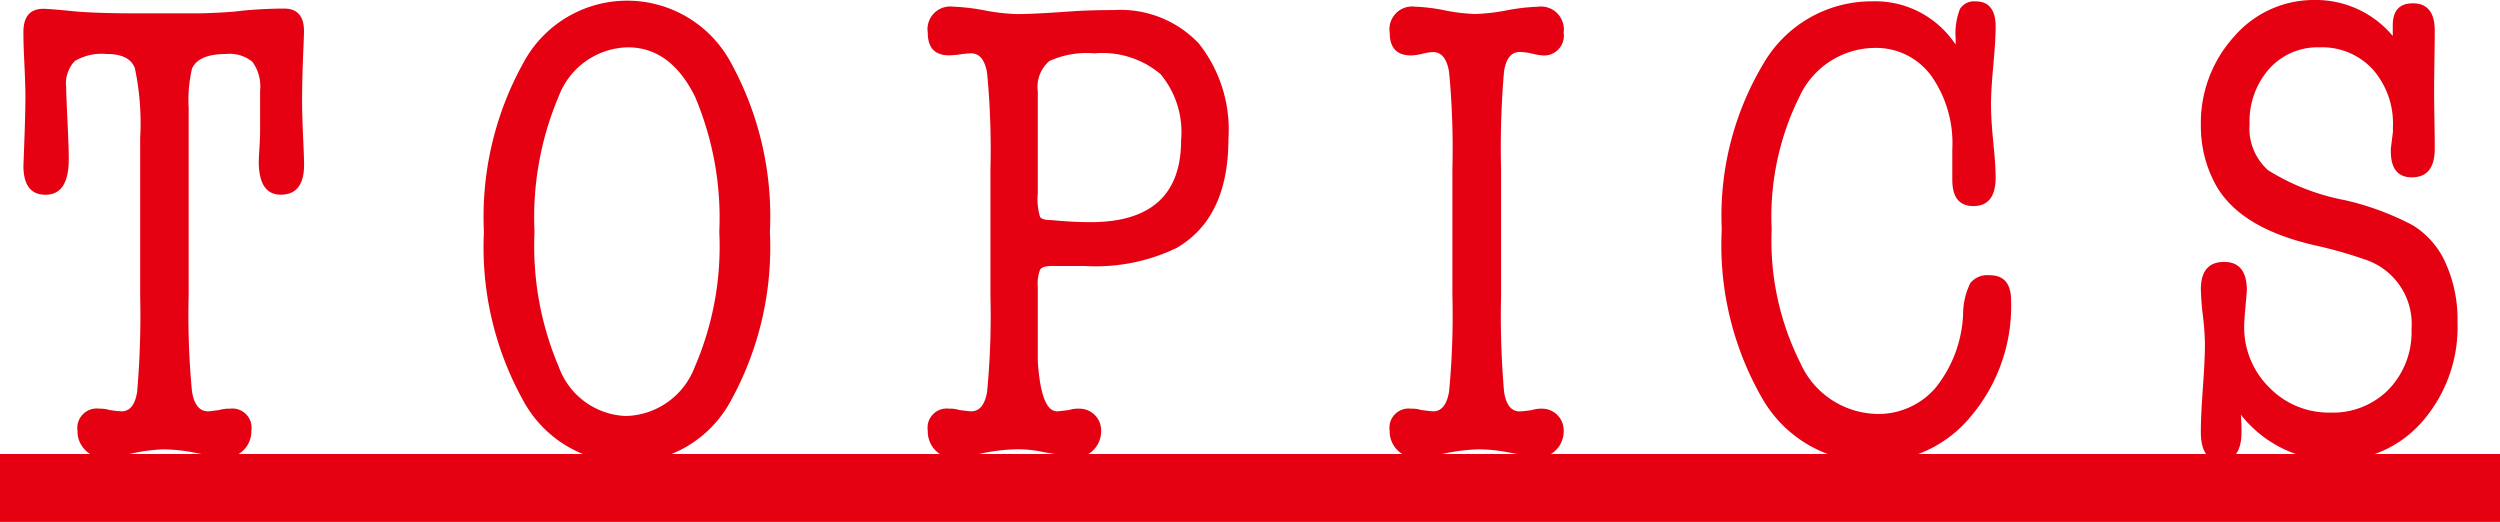
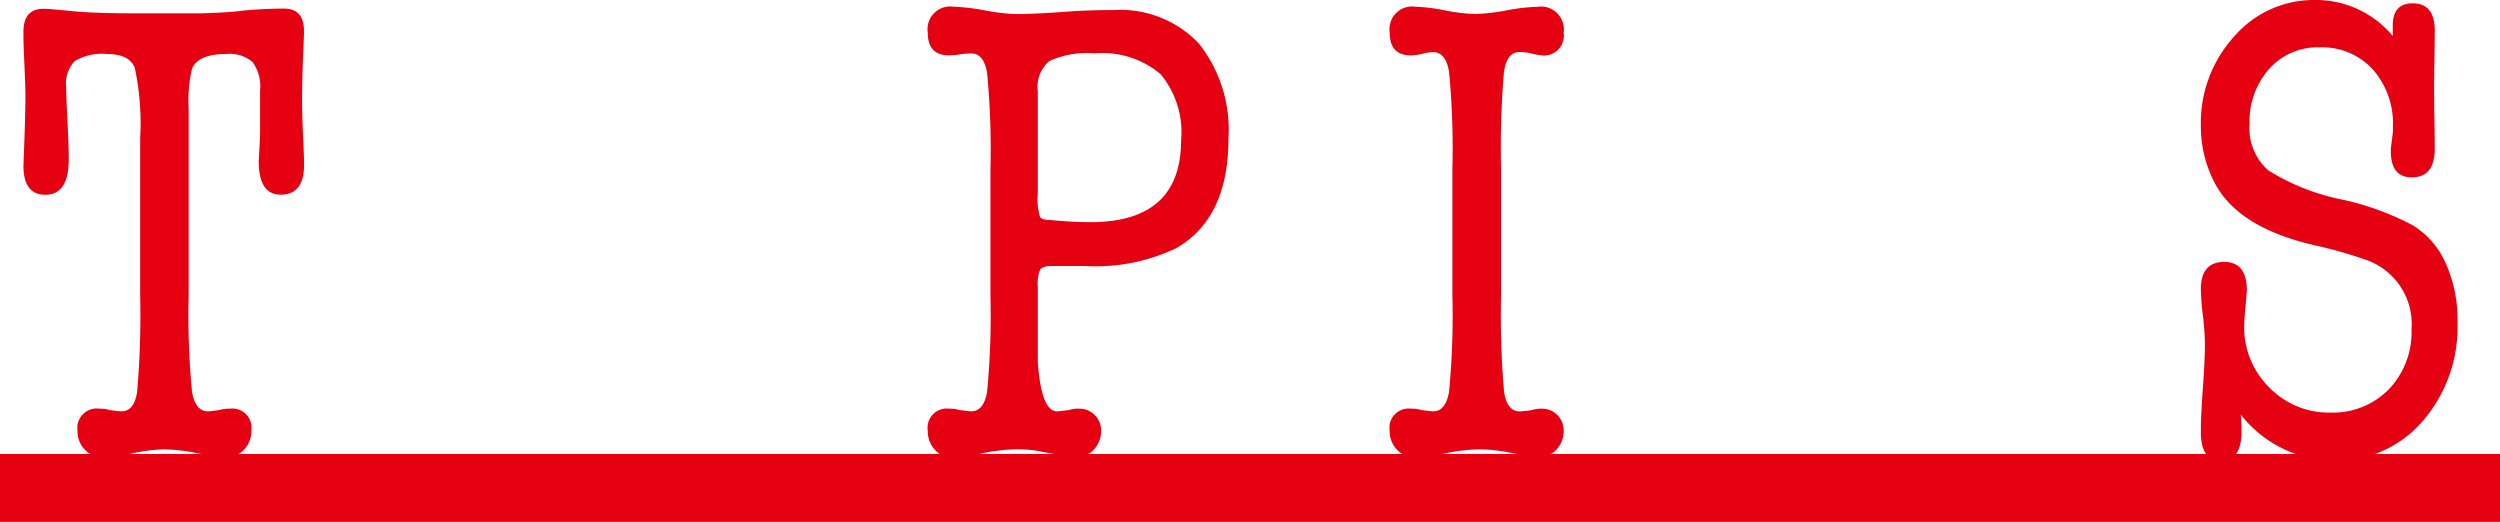
<svg xmlns="http://www.w3.org/2000/svg" viewBox="0 0 120 25.05">
  <g id="レイヤー_2" data-name="レイヤー 2">
    <g id="レイヤー_3のコピー" data-name="レイヤー 3のコピー">
      <g id="ttl_cast">
        <path d="M9.056,5.184v8.992a38.586,38.586,0,0,0,.16,4.624q.159.945.769.944.095,0,.543-.064a1.683,1.683,0,0,1,.512-.064.92.92,0,0,1,1.025,1.056,1.271,1.271,0,0,1-.353.912,1.15,1.15,0,0,1-.864.368,12.359,12.359,0,0,1-1.5-.224,8.47,8.47,0,0,0-1.5-.16,8.378,8.378,0,0,0-1.488.192,8.324,8.324,0,0,1-1.424.192,1.148,1.148,0,0,1-.863-.368,1.262,1.262,0,0,1-.353-.912.934.934,0,0,1,1.056-1.056,1.557,1.557,0,0,1,.48.064,5.374,5.374,0,0,0,.576.064c.405,0,.657-.315.752-.946a42.814,42.814,0,0,0,.144-4.632V6.631a12.766,12.766,0,0,0-.256-3.365q-.257-.675-1.344-.674a2.546,2.546,0,0,0-1.536.336,1.564,1.564,0,0,0-.416,1.264q0,.319.065,1.664T3.3,7.648q0,1.7-1.119,1.7-1.057,0-1.057-1.4,0,.032.038-.988.057-1.53.058-2.36,0-.51-.064-1.849c-.021-.447-.032-.85-.032-1.212q0-1.116.955-1.116.288,0,1.4.112T6.853.64h2.8Q11.025.6,11.63.512q1.083-.1,2.007-.1.955,0,.955,1.088,0,.192-.038,1.056Q14.5,3.873,14.5,4.832q0,.737.064,2.08.031.672.032.992,0,1.44-1.12,1.44-1.056,0-1.056-1.6,0-.1.032-.624c.021-.352.033-.635.033-.848V4.352a2.008,2.008,0,0,0-.363-1.376,1.7,1.7,0,0,0-1.271-.384q-1.32,0-1.634.7A6.655,6.655,0,0,0,9.056,5.184Z" style="fill:#e50012" />
-         <path d="M30.106,22.208A5.679,5.679,0,0,1,25.1,19.2a15.14,15.14,0,0,1-1.872-8.064A15.229,15.229,0,0,1,25.1,3.056a5.653,5.653,0,0,1,10-.016,15.329,15.329,0,0,1,1.855,8.1A15.257,15.257,0,0,1,35.1,19.2,5.645,5.645,0,0,1,30.106,22.208Zm.032-19.936a3.621,3.621,0,0,0-3.313,2.336,14.855,14.855,0,0,0-1.168,6.528,14.782,14.782,0,0,0,1.168,6.48,3.566,3.566,0,0,0,3.216,2.352,3.631,3.631,0,0,0,3.3-2.336,14.6,14.6,0,0,0,1.185-6.5,14.907,14.907,0,0,0-1.168-6.5Q32.184,2.273,30.138,2.272Z" style="fill:#e50012" />
        <path d="M52.085,12.768h-1.6q-.447,0-.56.176a1.848,1.848,0,0,0-.111.816v3.584q.159,2.4.927,2.4c.042,0,.235-.021.577-.064a1.372,1.372,0,0,1,.479-.064,1.04,1.04,0,0,1,1.057,1.056,1.271,1.271,0,0,1-.353.912,1.148,1.148,0,0,1-.864.368q-.127,0-1.568-.256a5.671,5.671,0,0,0-1.376-.128,8.939,8.939,0,0,0-1.551.192,8.906,8.906,0,0,1-1.425.192,1.1,1.1,0,0,1-.848-.368,1.305,1.305,0,0,1-.336-.912.92.92,0,0,1,1.025-1.056,1.376,1.376,0,0,1,.479.064q.512.064.576.064.609,0,.768-.94a38.328,38.328,0,0,0,.16-4.608V8.139a38.739,38.739,0,0,0-.16-4.639q-.159-.939-.768-.94a4.241,4.241,0,0,0-.511.048,4.344,4.344,0,0,1-.544.048q-1.026,0-1.025-1.088A1.089,1.089,0,0,1,45.749.32,9.731,9.731,0,0,1,47.27.5a9.7,9.7,0,0,0,1.519.176q.832,0,2.592-.128.9-.065,2.08-.064a5.177,5.177,0,0,1,4.08,1.6,6.664,6.664,0,0,1,1.424,4.576q0,3.809-2.5,5.248A8.951,8.951,0,0,1,52.085,12.768ZM52.533,2.56a4.327,4.327,0,0,0-2.16.368,1.625,1.625,0,0,0-.559,1.456v4.9a2.959,2.959,0,0,0,.111,1.136q.113.144.528.144,1.056.1,1.888.1,4.351,0,4.352-3.936A4.34,4.34,0,0,0,55.7,3.552,4.338,4.338,0,0,0,52.533,2.56Z" style="fill:#e50012" />
        <path d="M68.787,19.744c.406,0,.661-.314.768-.944a38.586,38.586,0,0,0,.16-4.624V8.1a39.019,39.019,0,0,0-.16-4.656c-.107-.629-.362-.944-.768-.944a2.63,2.63,0,0,0-.511.08,2.685,2.685,0,0,1-.544.08q-1.026,0-1.025-1.088A1.089,1.089,0,0,1,67.923.32,8.822,8.822,0,0,1,69.363.5,8.834,8.834,0,0,0,70.8.672,9.428,9.428,0,0,0,72.307.5a9.428,9.428,0,0,1,1.5-.176,1.1,1.1,0,0,1,1.248,1.248A.948.948,0,0,1,74,2.656a2.859,2.859,0,0,1-.448-.08,2.831,2.831,0,0,0-.608-.08q-.609,0-.752.944A43.158,43.158,0,0,0,72.051,8.1v6.08a42.678,42.678,0,0,0,.144,4.624q.144.945.752.944a5.436,5.436,0,0,0,.577-.064A1.546,1.546,0,0,1,74,19.616a1.038,1.038,0,0,1,1.056,1.056,1.266,1.266,0,0,1-.352.912,1.151,1.151,0,0,1-.864.368q-.16,0-1.536-.256a7.544,7.544,0,0,0-1.344-.128,9.017,9.017,0,0,0-1.584.192,8.858,8.858,0,0,1-1.456.192,1.15,1.15,0,0,1-.864-.368,1.266,1.266,0,0,1-.352-.912.92.92,0,0,1,1.025-1.056,1.38,1.38,0,0,1,.479.064Q68.723,19.745,68.787,19.744Z" style="fill:#e50012" />
-         <path d="M89.84.064a4.625,4.625,0,0,1,4.031,2.08V1.829a3.183,3.183,0,0,1,.208-1.4.794.794,0,0,1,.752-.362q.961,0,.96,1.216,0,.609-.111,1.84t-.112,1.872q0,.736.112,1.856t.111,1.664q0,1.377-1.071,1.376-1.008,0-1.009-1.254V7.156a5.613,5.613,0,0,0-1.023-3.534A3.277,3.277,0,0,0,89.968,2.3a4.02,4.02,0,0,0-3.6,2.352,12.936,12.936,0,0,0-1.328,6.352,13.045,13.045,0,0,0,1.376,6.416,4.112,4.112,0,0,0,3.649,2.448,3.608,3.608,0,0,0,2.864-1.28,6.045,6.045,0,0,0,1.3-3.52,3.407,3.407,0,0,1,.351-1.488,1.056,1.056,0,0,1,.928-.368q1.025,0,1.024,1.216a8.187,8.187,0,0,1-1.9,5.52,5.969,5.969,0,0,1-4.72,2.224,6.049,6.049,0,0,1-5.3-3.008,14.744,14.744,0,0,1-1.968-8.16,14.222,14.222,0,0,1,1.983-7.92A6.007,6.007,0,0,1,89.84.064Z" style="fill:#e50012" />
        <path d="M111.121,0a4.8,4.8,0,0,1,3.732,1.728V1.216q0-1.056.96-1.056,1.056,0,1.055,1.312,0,.48-.015,1.424t-.016,1.424q0,.48.016,1.408t.015,1.408q0,1.377-1.1,1.376-1.008,0-1.008-1.248V7.136l.1-.8V6.08a3.916,3.916,0,0,0-.969-2.752,3.3,3.3,0,0,0-2.553-1.056,3.11,3.11,0,0,0-2.422,1.04,3.791,3.791,0,0,0-.936,2.64,2.682,2.682,0,0,0,.895,2.224A10.677,10.677,0,0,0,112.517,9.6a13.243,13.243,0,0,1,3.3,1.216,4.055,4.055,0,0,1,1.536,1.728,6.581,6.581,0,0,1,.607,2.912,6.9,6.9,0,0,1-1.68,4.768,5.464,5.464,0,0,1-4.271,1.888,5.755,5.755,0,0,1-4.448-2.208c.02.282.032.552.032.812q0,1.4-.992,1.4-.961,0-.96-1.376v-.1q0-.672.1-2.064t.095-2.1a12.85,12.85,0,0,0-.095-1.312,12.52,12.52,0,0,1-.1-1.28q0-1.311,1.12-1.312,1.087,0,1.088,1.37c0,.042-.022.3-.065.764s-.063.776-.063.924a4.048,4.048,0,0,0,1.2,2.964,3.973,3.973,0,0,0,2.929,1.21,3.75,3.75,0,0,0,2.815-1.12,3.959,3.959,0,0,0,1.088-2.88,3.258,3.258,0,0,0-2.271-3.36,20.535,20.535,0,0,0-2.241-.64q-3.776-.832-4.927-3.008a5.821,5.821,0,0,1-.672-2.752,6.158,6.158,0,0,1,1.594-4.288A5.054,5.054,0,0,1,111.121,0Z" style="fill:#e50012" />
        <rect y="21.792" width="120" height="3.258" style="fill:#e50012" />
      </g>
    </g>
  </g>
</svg>